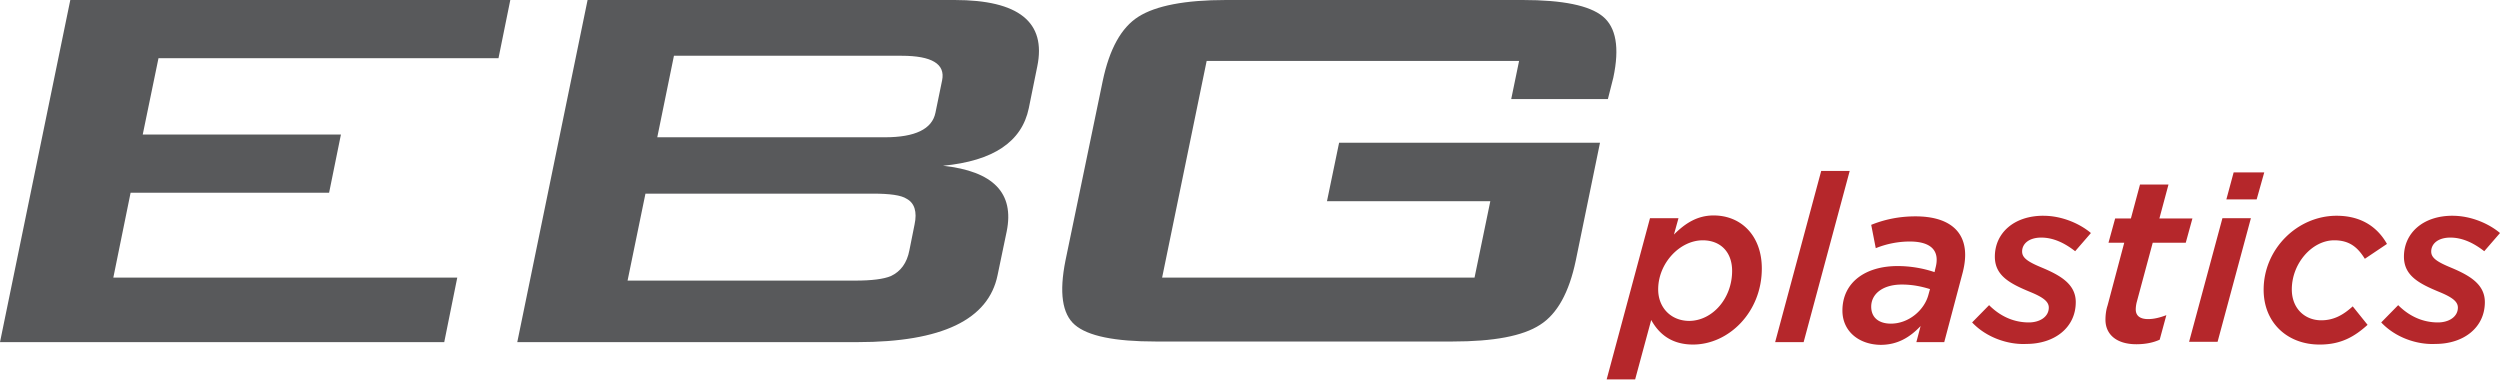
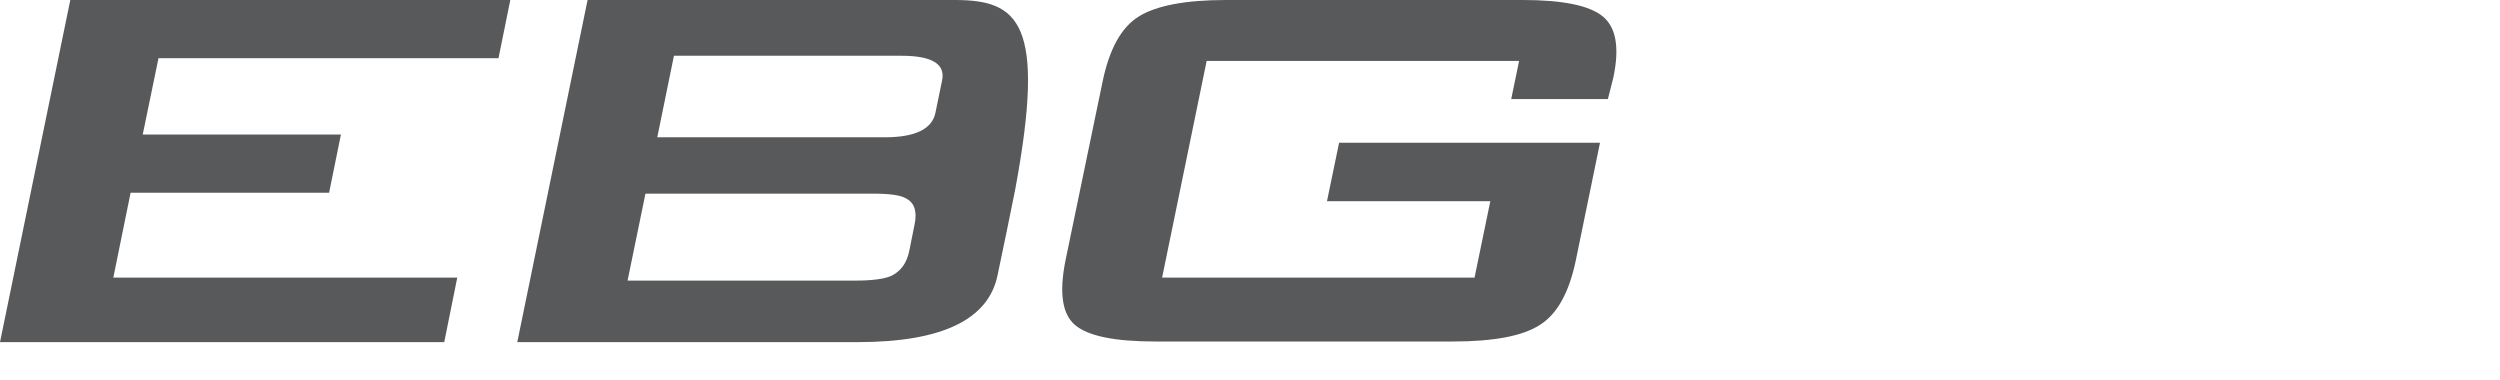
<svg xmlns="http://www.w3.org/2000/svg" xml:space="preserve" width="250" height="38" viewBox="0 0 250 38">
-   <path fill="#58595b" d="M7.03 0 0 34.212h44.424l1.303-6.455H11.333l1.727-8.484H32.91l1.182-5.818H14.273l1.576-7.637h34L51.03 0Zm51.728 0-7.031 34.212h34.03c8.425 0 13.091-2.242 14-6.697l.91-4.363c.787-3.849-1.334-6.031-6.364-6.576 5.03-.485 7.879-2.394 8.576-5.758l.849-4.182C104.637 2.212 101.878 0 95.455 0Zm63.848 0c-4.121 0-7.03.576-8.758 1.667-1.727 1.09-2.908 3.242-3.575 6.424l-3.728 17.97c-.636 3.181-.333 5.333.94 6.424 1.303 1.12 3.97 1.666 8.09 1.666h29.668c4.12 0 7.03-.545 8.757-1.666 1.727-1.091 2.91-3.243 3.576-6.424L160 14.273h-26.09l-1.213 5.848h16.334l-1.577 7.636h-31.242l4.454-21.666h31.243l-.788 3.818h9.667l.545-2.152c.637-3 .273-5.03-1.06-6.12-1.333-1.091-4-1.637-8-1.637ZM67.394 5.576h22.758c3.03 0 4.394.818 4.06 2.454l-.667 3.242c-.333 1.637-2.03 2.456-5.06 2.456H65.727Zm-2.849 13.788h22.758c1.667 0 2.818.151 3.363.515.788.424 1.062 1.303.789 2.575l-.516 2.576c-.242 1.273-.878 2.121-1.848 2.576-.727.303-1.91.454-3.576.454H62.757Z" />
-   <path fill="#b5272b" d="m182.121 17.091-4.606 17.121h2.848l4.607-17.121zm41.243.152-.728 2.697h3.03l.758-2.697zM214 18.455l-.91 3.393h-1.575l-.666 2.425h1.575l-1.666 6.273c-.152.454-.212.97-.212 1.424 0 1.485 1.12 2.454 3.09 2.454.88 0 1.667-.151 2.333-.454l.667-2.455c-.636.243-1.242.394-1.818.394-.818 0-1.242-.333-1.242-.97 0-.182.03-.454.09-.696l1.607-5.97h3.303l.666-2.425h-3.303l.91-3.393zm-42.636 3.09c-1.637 0-2.849.788-3.97 1.91l.455-1.637H165l-4.334 16.121h2.849l1.606-5.94c.758 1.365 2 2.455 4.182 2.455 3.545 0 6.879-3.212 6.879-7.606 0-3.272-2.06-5.303-4.818-5.303zm32.97.03c-2.97 0-4.849 1.758-4.849 4.091 0 1.91 1.515 2.698 3.575 3.546 1.243.515 1.819.94 1.819 1.546 0 .909-.879 1.485-2 1.485-1.243 0-2.667-.425-3.97-1.728l-1.697 1.728c1.425 1.515 3.606 2.242 5.424 2.15 2.818 0 4.94-1.636 4.94-4.181 0-1.788-1.515-2.666-3.394-3.454-1.394-.576-1.97-.97-1.97-1.606 0-.788.697-1.394 1.91-1.394 1.15 0 2.272.485 3.393 1.363l1.576-1.818c-1.03-.879-2.818-1.727-4.757-1.727zm29.333 0c-3.94 0-7.303 3.334-7.303 7.395 0 3.394 2.484 5.515 5.636 5.484 2.09 0 3.455-.788 4.758-1.97l-1.485-1.848c-.97.879-1.91 1.394-3.152 1.394-1.606 0-2.939-1.151-2.939-3.09 0-2.607 2.03-4.91 4.242-4.91 1.607 0 2.394.788 3.061 1.849l2.212-1.485c-.849-1.515-2.394-2.818-5.03-2.818zm11.576 0c-2.97 0-4.849 1.758-4.849 4.091 0 1.91 1.515 2.698 3.576 3.546 1.242.515 1.818.94 1.818 1.546 0 .909-.879 1.485-2 1.485-1.243 0-2.667-.425-3.97-1.728l-1.697 1.728c1.425 1.515 3.576 2.242 5.424 2.15 2.818 0 4.94-1.636 4.94-4.181 0-1.788-1.515-2.666-3.394-3.454-1.394-.576-1.97-.97-1.97-1.606 0-.788.697-1.394 1.91-1.394 1.15 0 2.272.485 3.393 1.363L250 23.303c-1.03-.879-2.818-1.727-4.757-1.727zm-53.698.061c-1.697 0-3.151.333-4.424.849l.455 2.333a9.147 9.147 0 0 1 3.393-.667c1.91 0 2.698.728 2.698 1.818 0 .364-.061.607-.152.97l-.06.273a11.667 11.667 0 0 0-3.698-.606c-3.182 0-5.515 1.606-5.515 4.455 0 2.06 1.637 3.394 3.818 3.424 1.667 0 2.91-.728 4-1.88l-.424 1.607h2.788l1.848-6.97c.152-.606.243-1.182.243-1.757 0-2.425-1.697-3.849-4.97-3.849zm30.698.182-3.334 12.364h2.849l3.333-12.364zm-51.97 2.213c1.757 0 2.939 1.15 2.939 3.06 0 2.727-1.94 4.97-4.273 5-1.848 0-3.121-1.333-3.121-3.152 0-2.636 2.182-4.908 4.455-4.908zm19.909 4.424c1.12 0 2.03.212 2.818.454l-.151.545c-.394 1.546-1.97 2.91-3.758 2.91-1.212 0-1.97-.607-1.97-1.698 0-1.272 1.152-2.211 3.06-2.211z" />
+   <path fill="#58595b" d="M7.03 0 0 34.212h44.424l1.303-6.455H11.333l1.727-8.484H32.91l1.182-5.818H14.273l1.576-7.637h34L51.03 0Zm51.728 0-7.031 34.212h34.03c8.425 0 13.091-2.242 14-6.697l.91-4.363l.849-4.182C104.637 2.212 101.878 0 95.455 0Zm63.848 0c-4.121 0-7.03.576-8.758 1.667-1.727 1.09-2.908 3.242-3.575 6.424l-3.728 17.97c-.636 3.181-.333 5.333.94 6.424 1.303 1.12 3.97 1.666 8.09 1.666h29.668c4.12 0 7.03-.545 8.757-1.666 1.727-1.091 2.91-3.243 3.576-6.424L160 14.273h-26.09l-1.213 5.848h16.334l-1.577 7.636h-31.242l4.454-21.666h31.243l-.788 3.818h9.667l.545-2.152c.637-3 .273-5.03-1.06-6.12-1.333-1.091-4-1.637-8-1.637ZM67.394 5.576h22.758c3.03 0 4.394.818 4.06 2.454l-.667 3.242c-.333 1.637-2.03 2.456-5.06 2.456H65.727Zm-2.849 13.788h22.758c1.667 0 2.818.151 3.363.515.788.424 1.062 1.303.789 2.575l-.516 2.576c-.242 1.273-.878 2.121-1.848 2.576-.727.303-1.91.454-3.576.454H62.757Z" />
</svg>